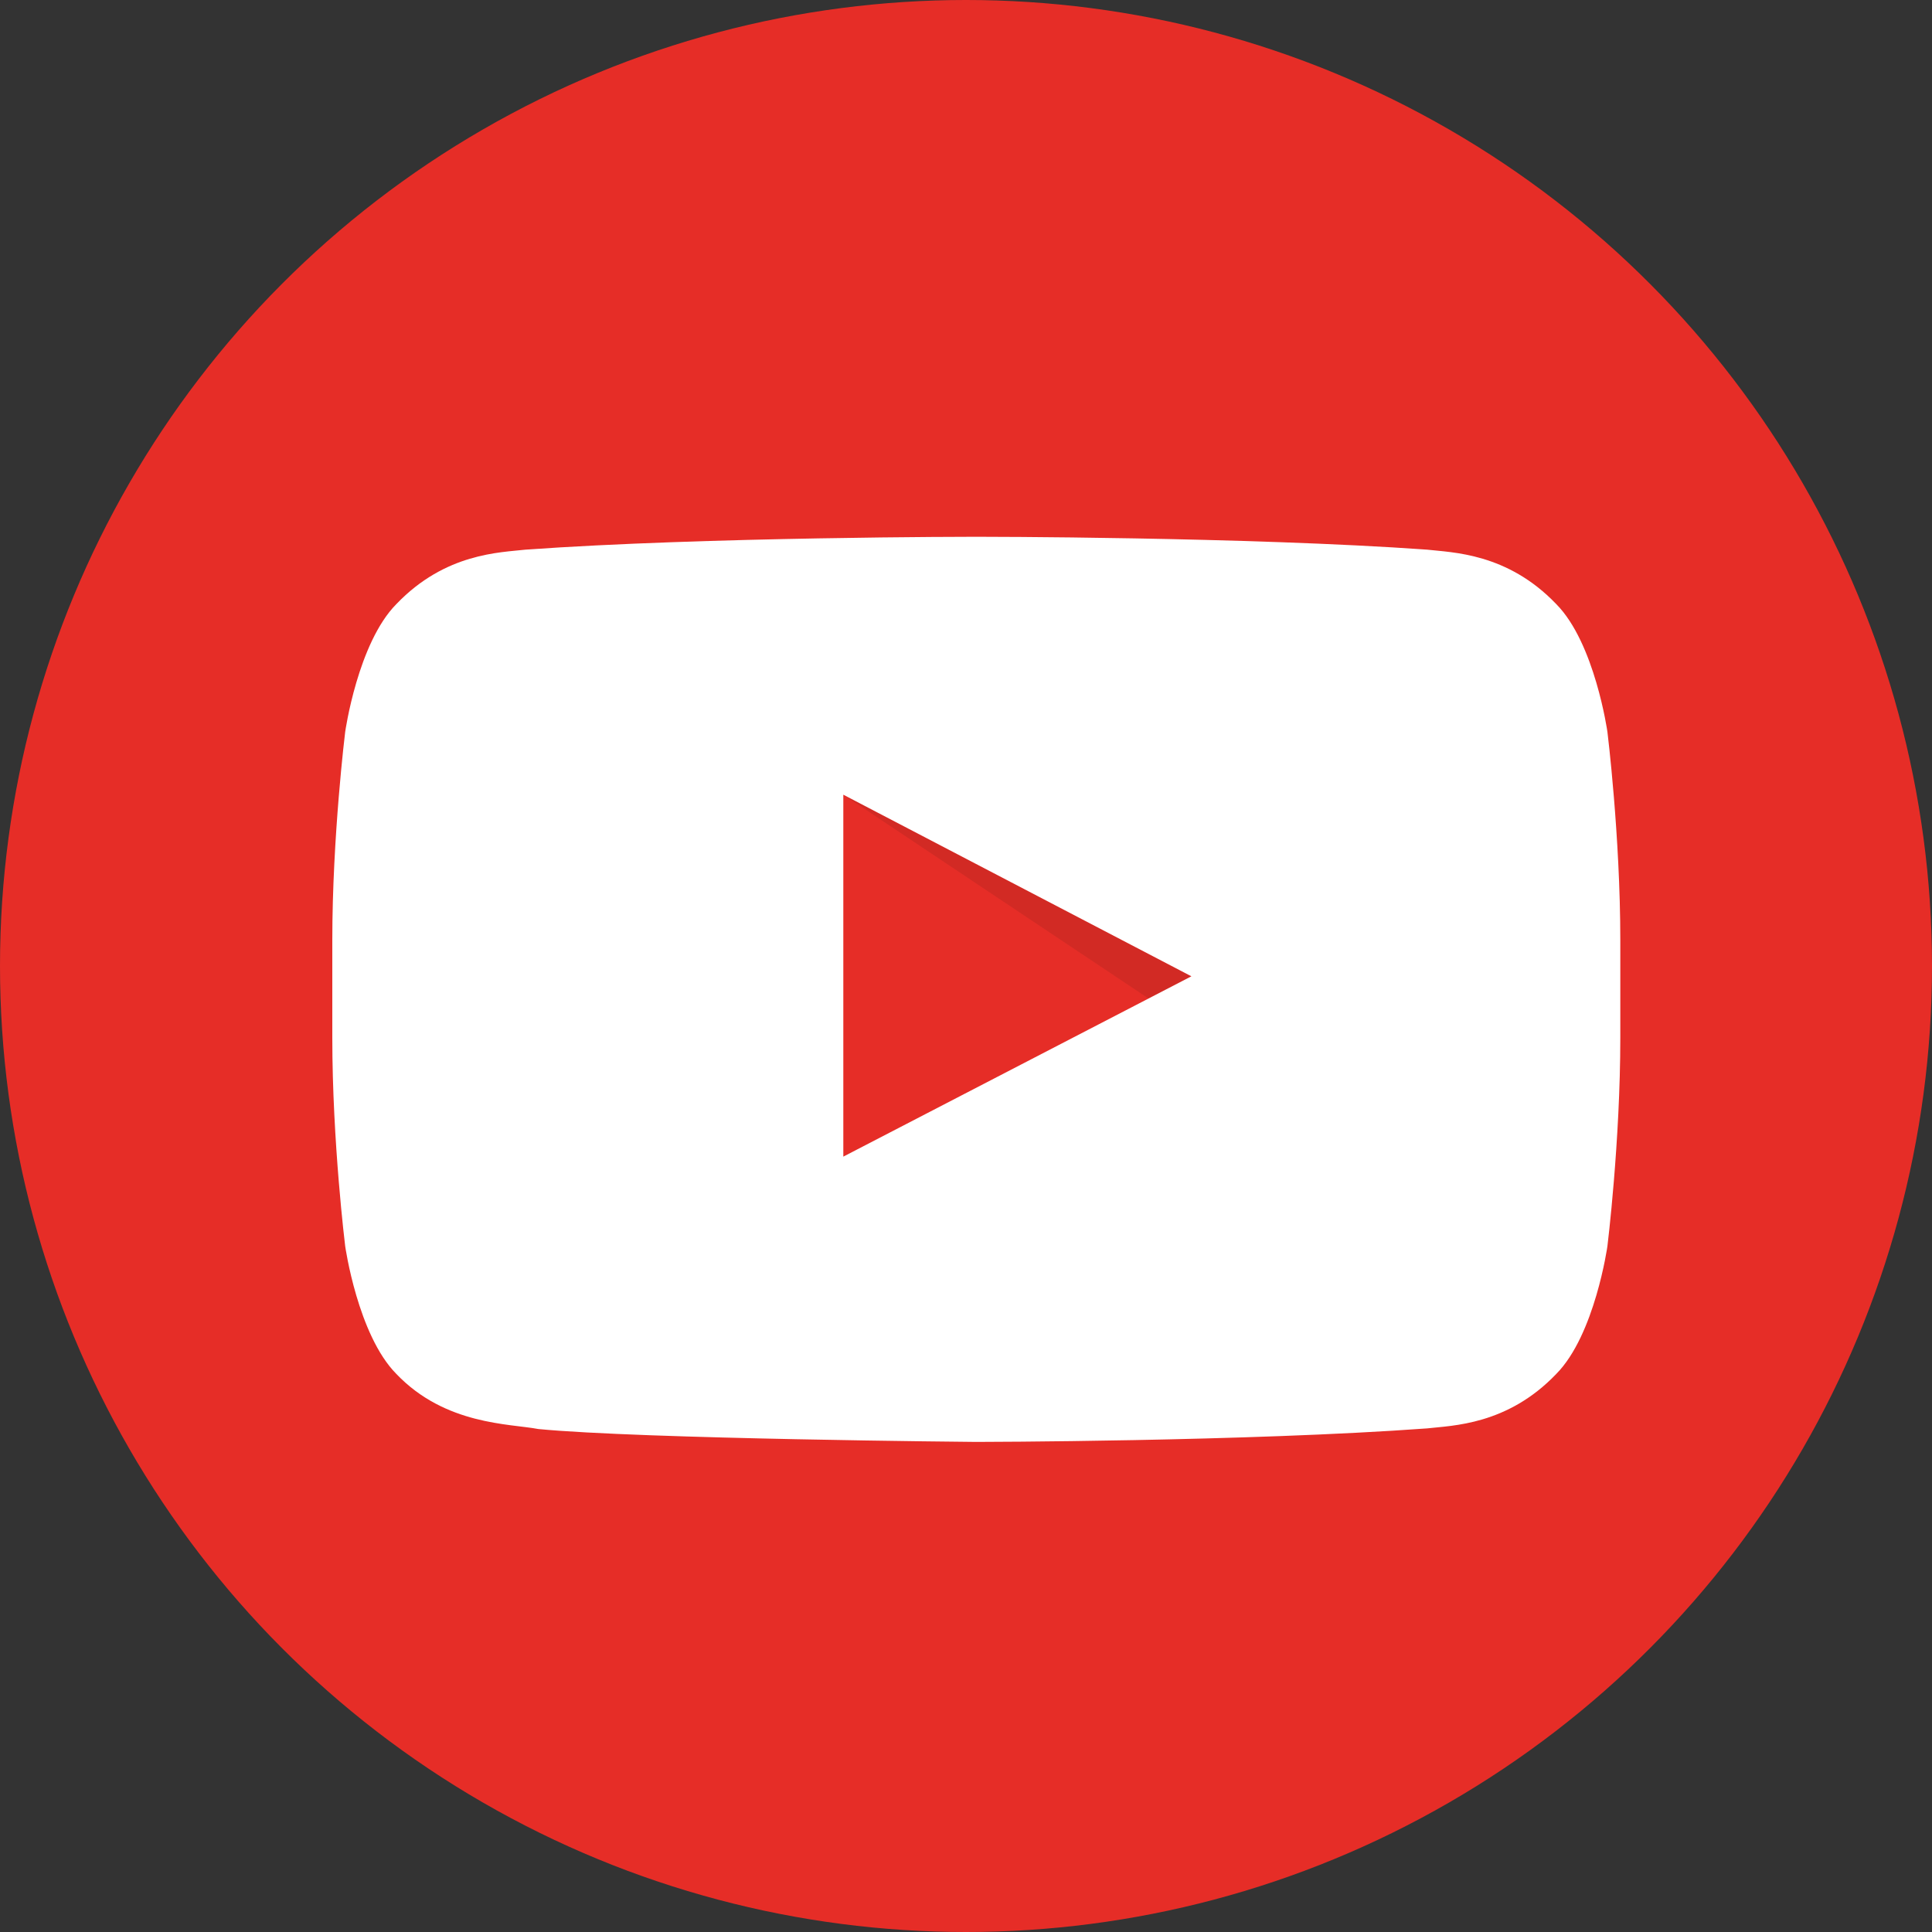
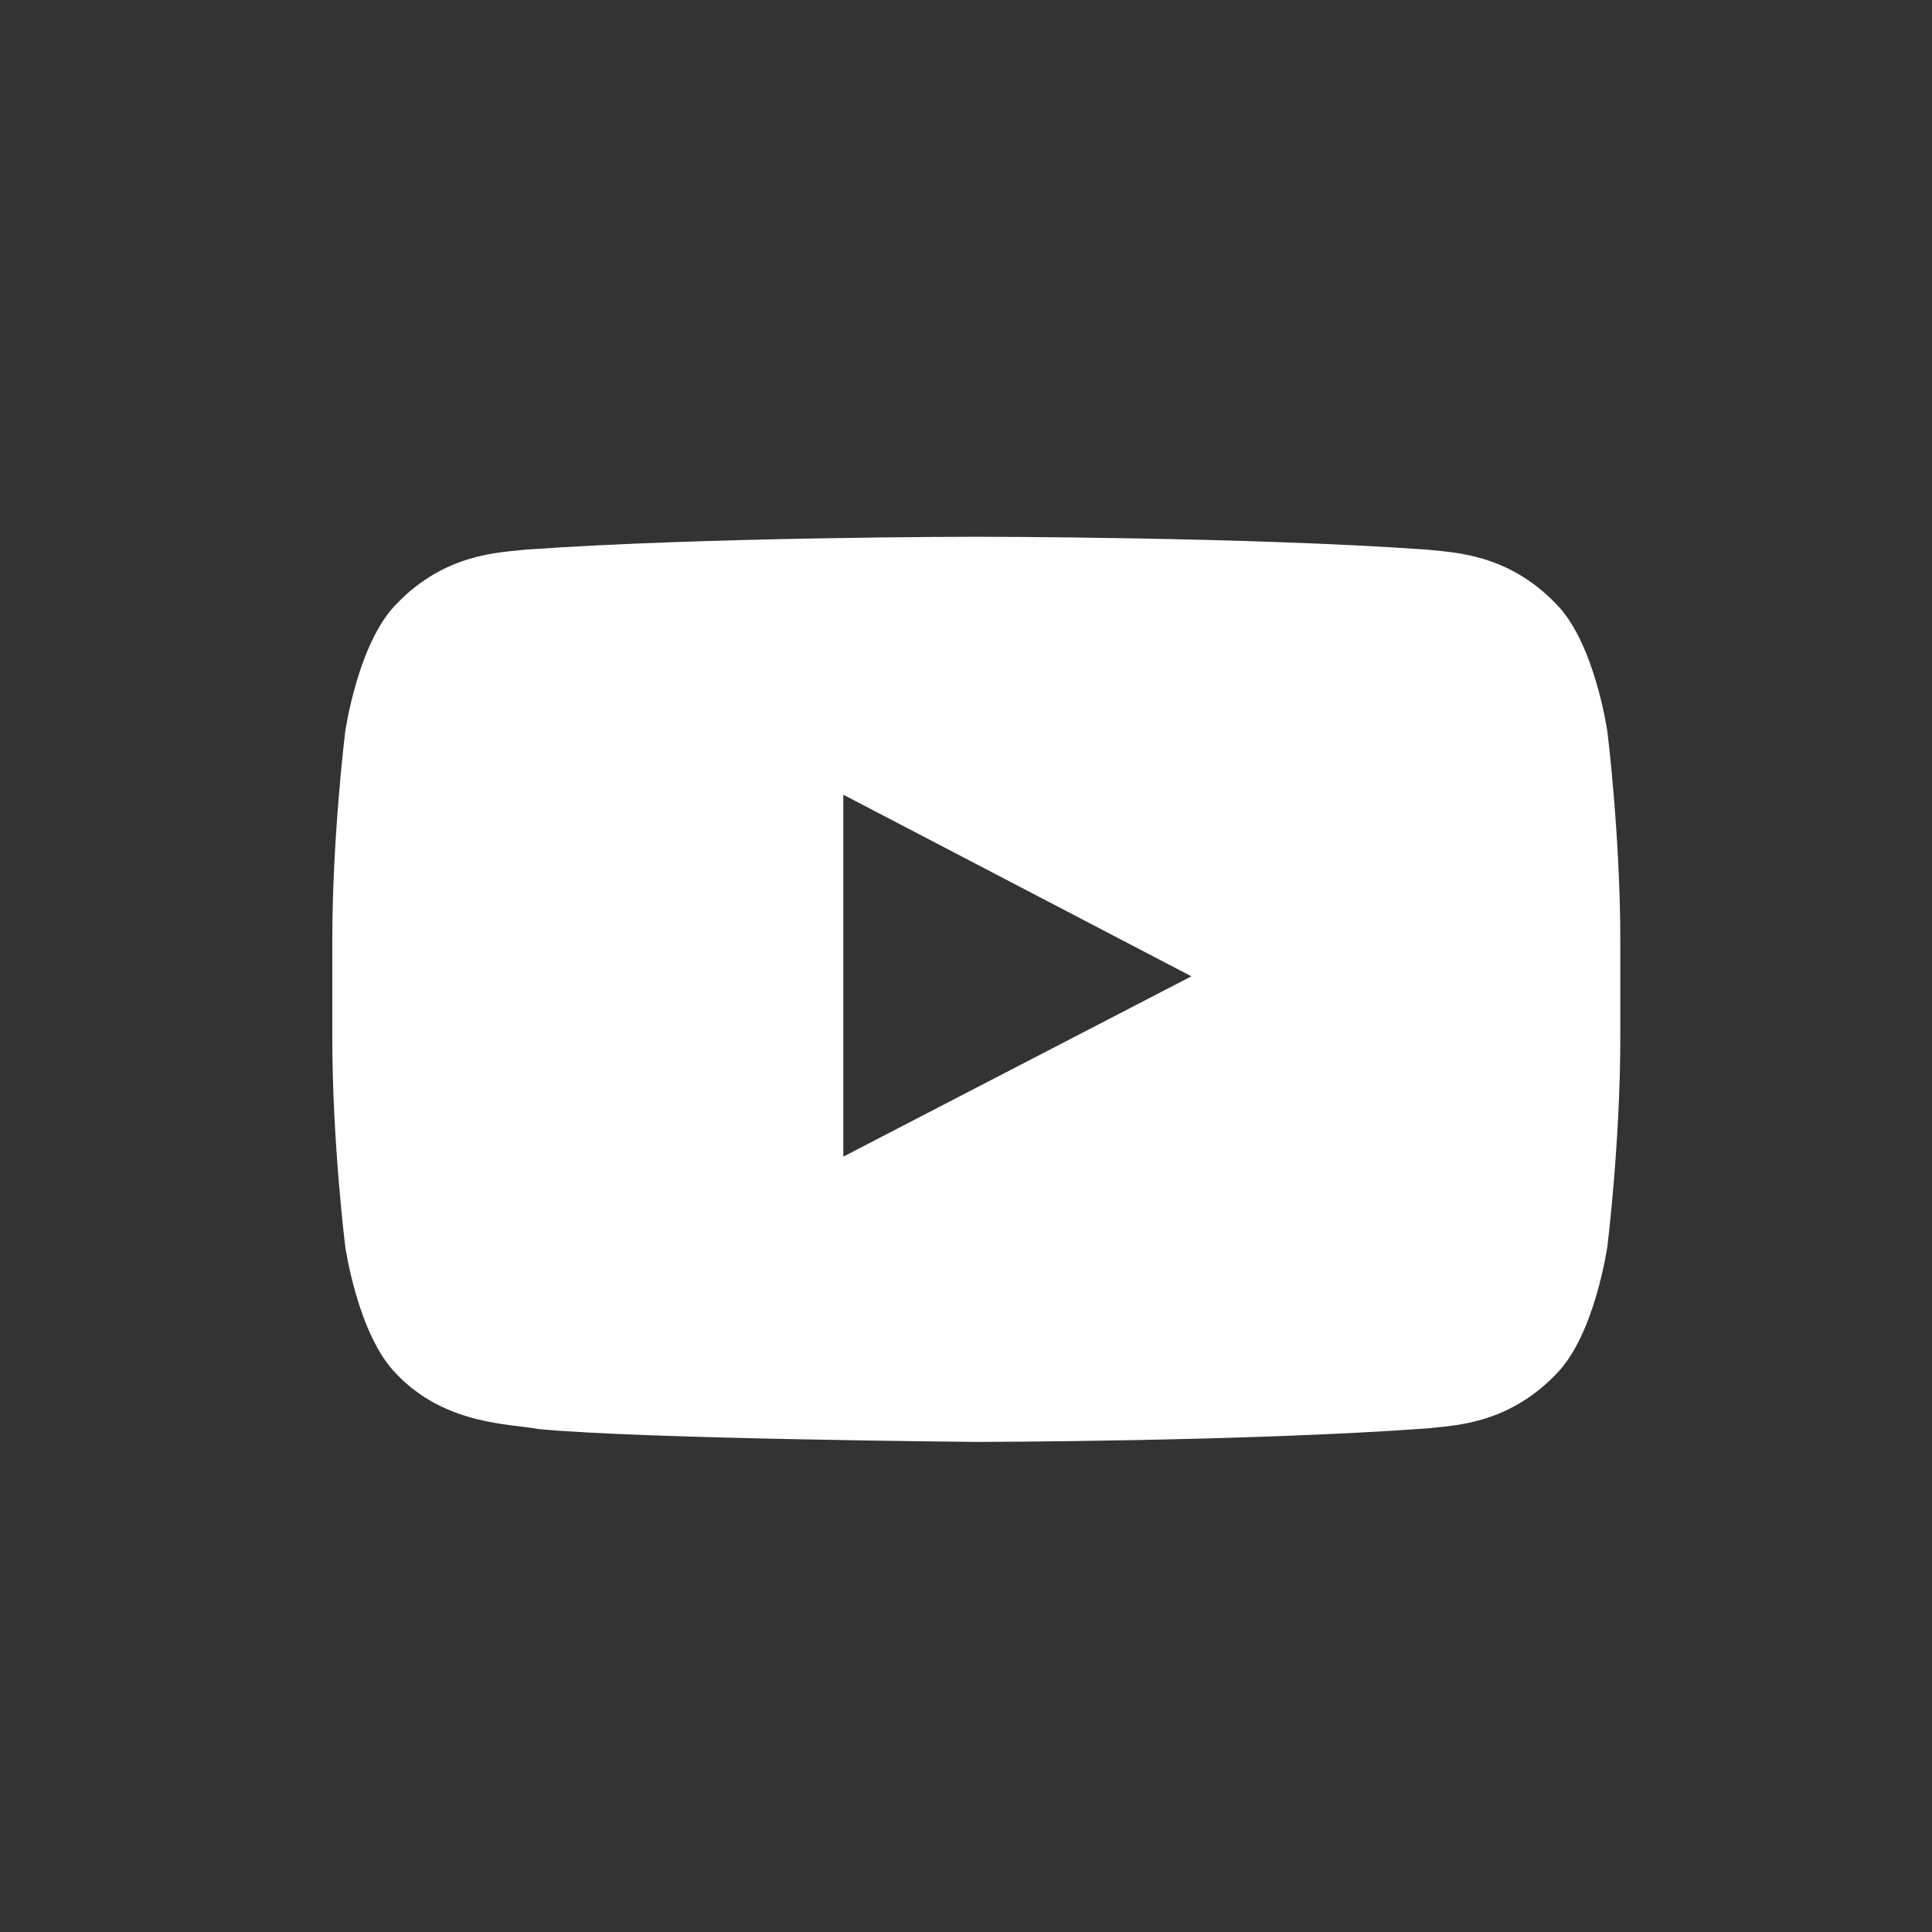
<svg xmlns="http://www.w3.org/2000/svg" id="_レイヤー_1" viewBox="0 0 60 60">
  <rect x="0" y="0" width="60" height="60" fill="#333333" stroke="none" />
  <defs>
    <style>.cls-1{fill:#fff;}.cls-2{fill:#e62d27;}.cls-3{fill:#3b1211;fill-rule:evenodd;opacity:.12;}</style>
  </defs>
-   <circle class="cls-2" cx="30" cy="30" r="30" />
  <g id="YouTube_icon">
-     <path id="Triangle" class="cls-2" d="M26.19,35.92l10.81-5.6-10.81-5.64v11.24Z" />
-     <path id="The_Sharpness" class="cls-3" d="M26.19,24.68l9.48,6.33,1.33-.69-10.81-5.64Z" />
    <g id="Lozenge">
      <path class="cls-1" d="M49.92,22.73s-.39-2.76-1.59-3.97c-1.52-1.59-3.23-1.6-4.01-1.69-5.6-.4-13.99-.4-13.99-.4h-.02s-8.4,0-13.99.4c-.78.09-2.49.1-4.01,1.69-1.2,1.21-1.59,3.97-1.59,3.97,0,0-.4,3.24-.4,6.47v3.03c0,3.24.4,6.47.4,6.47,0,0,.39,2.76,1.59,3.97,1.52,1.59,3.52,1.54,4.41,1.71,3.2.31,13.6.4,13.6.4,0,0,8.41-.01,14-.42.78-.09,2.49-.1,4.01-1.69,1.2-1.21,1.59-3.97,1.59-3.97,0,0,.4-3.24.4-6.47v-3.03c0-3.24-.4-6.47-.4-6.47ZM26.19,35.92v-11.24s10.81,5.64,10.81,5.64l-10.81,5.6Z" />
    </g>
  </g>
</svg>